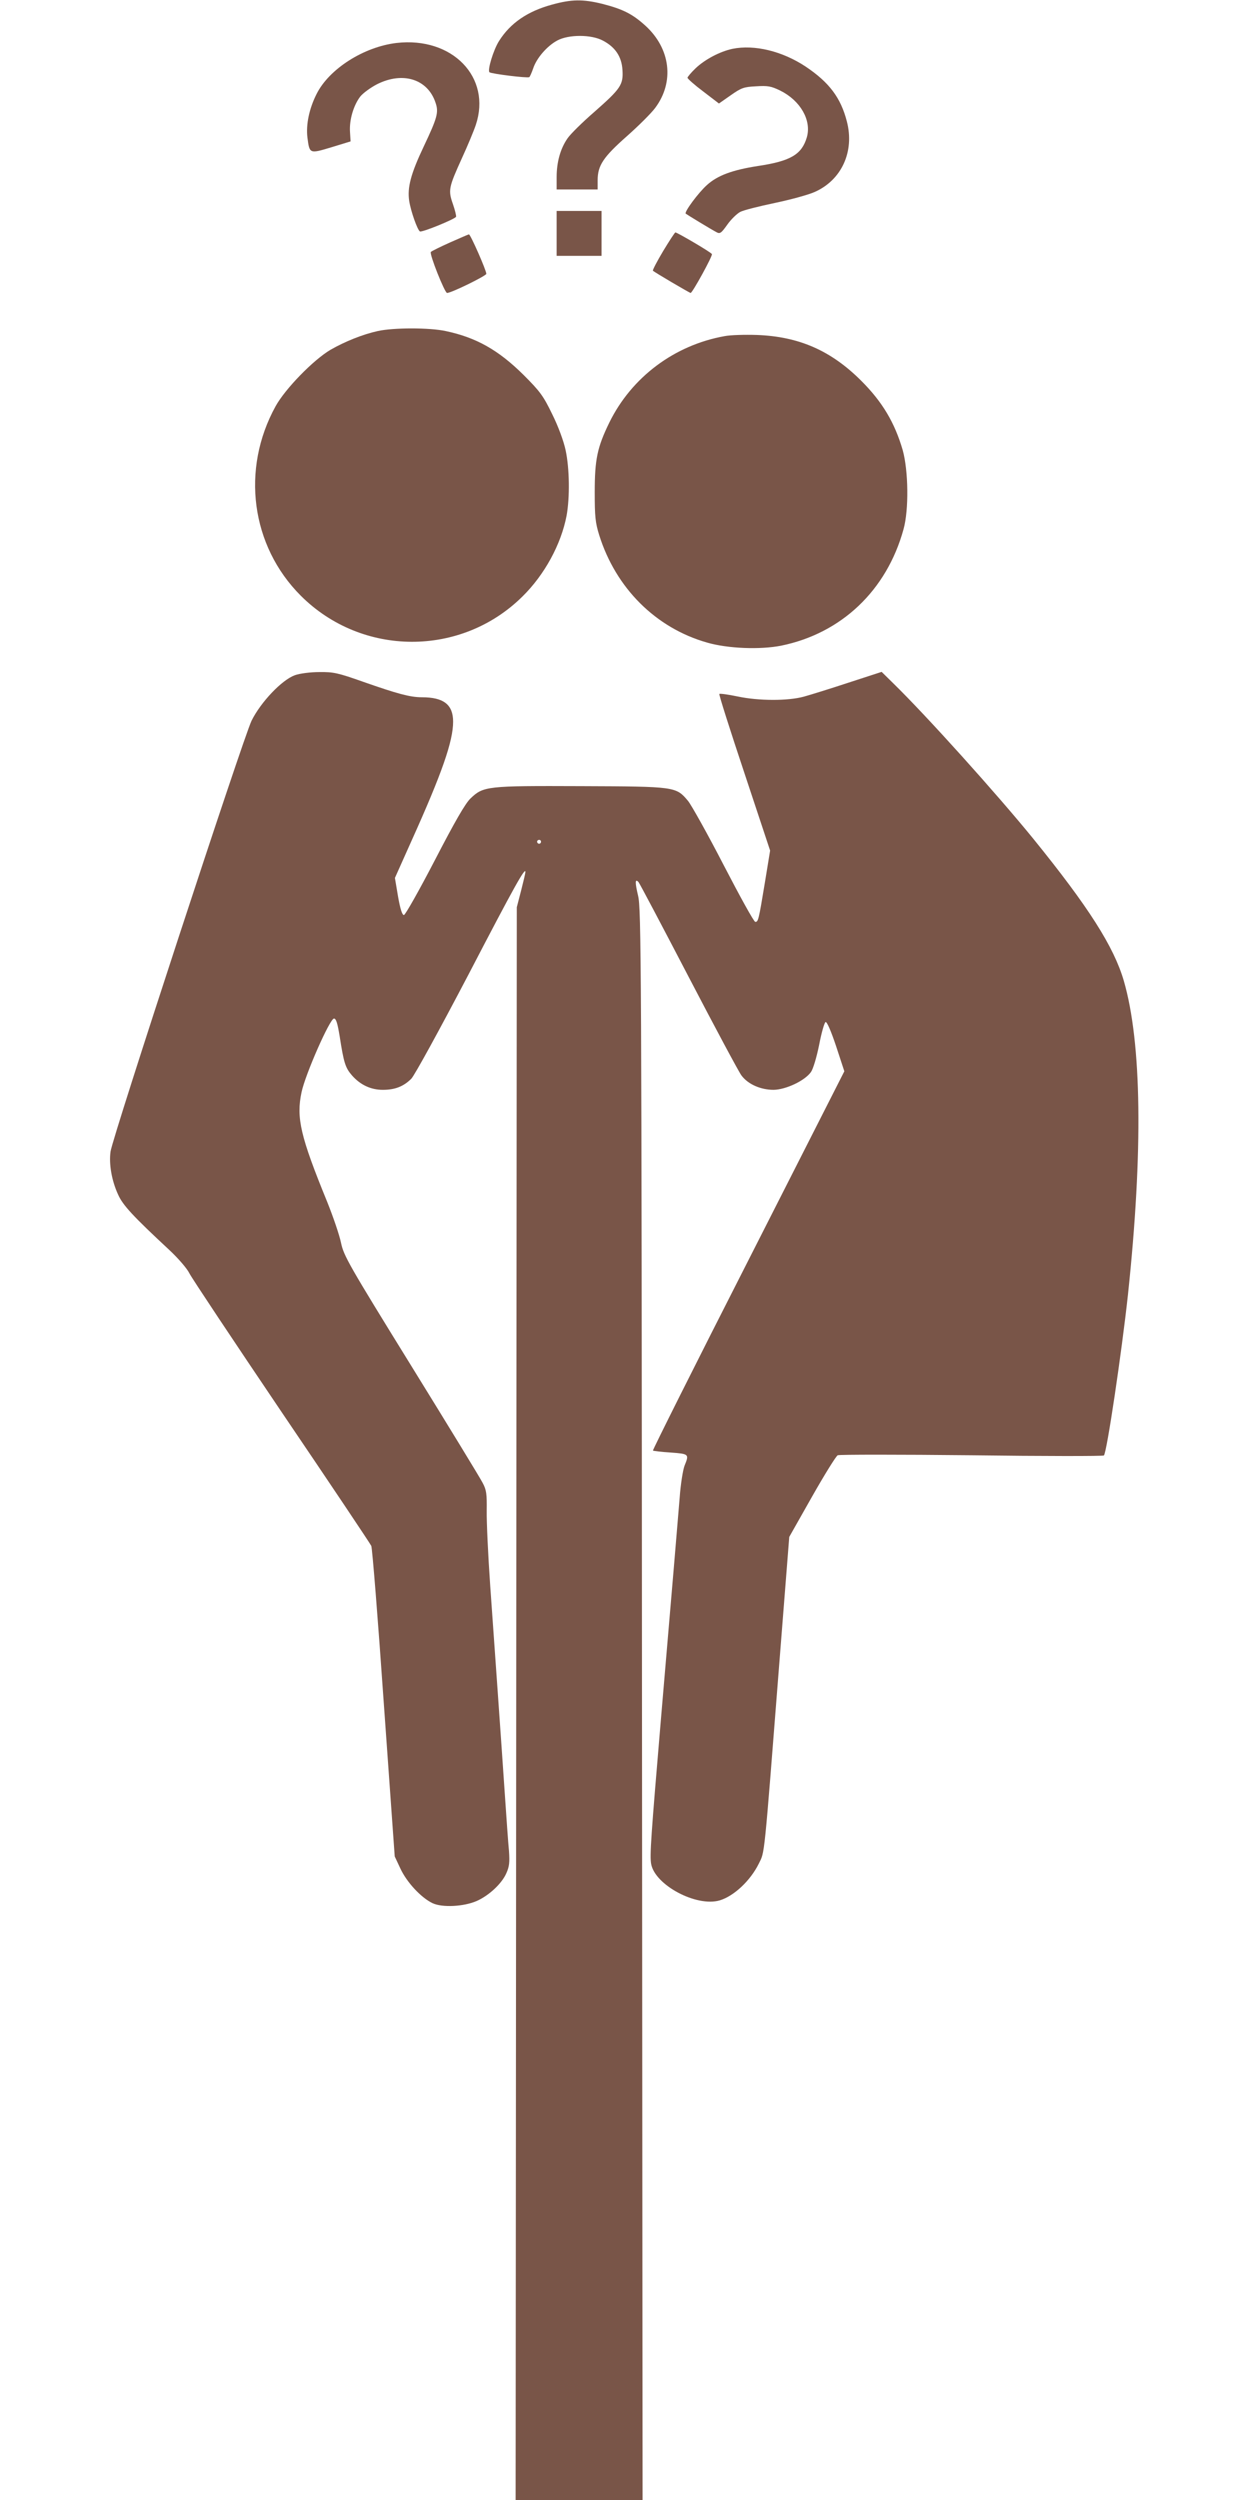
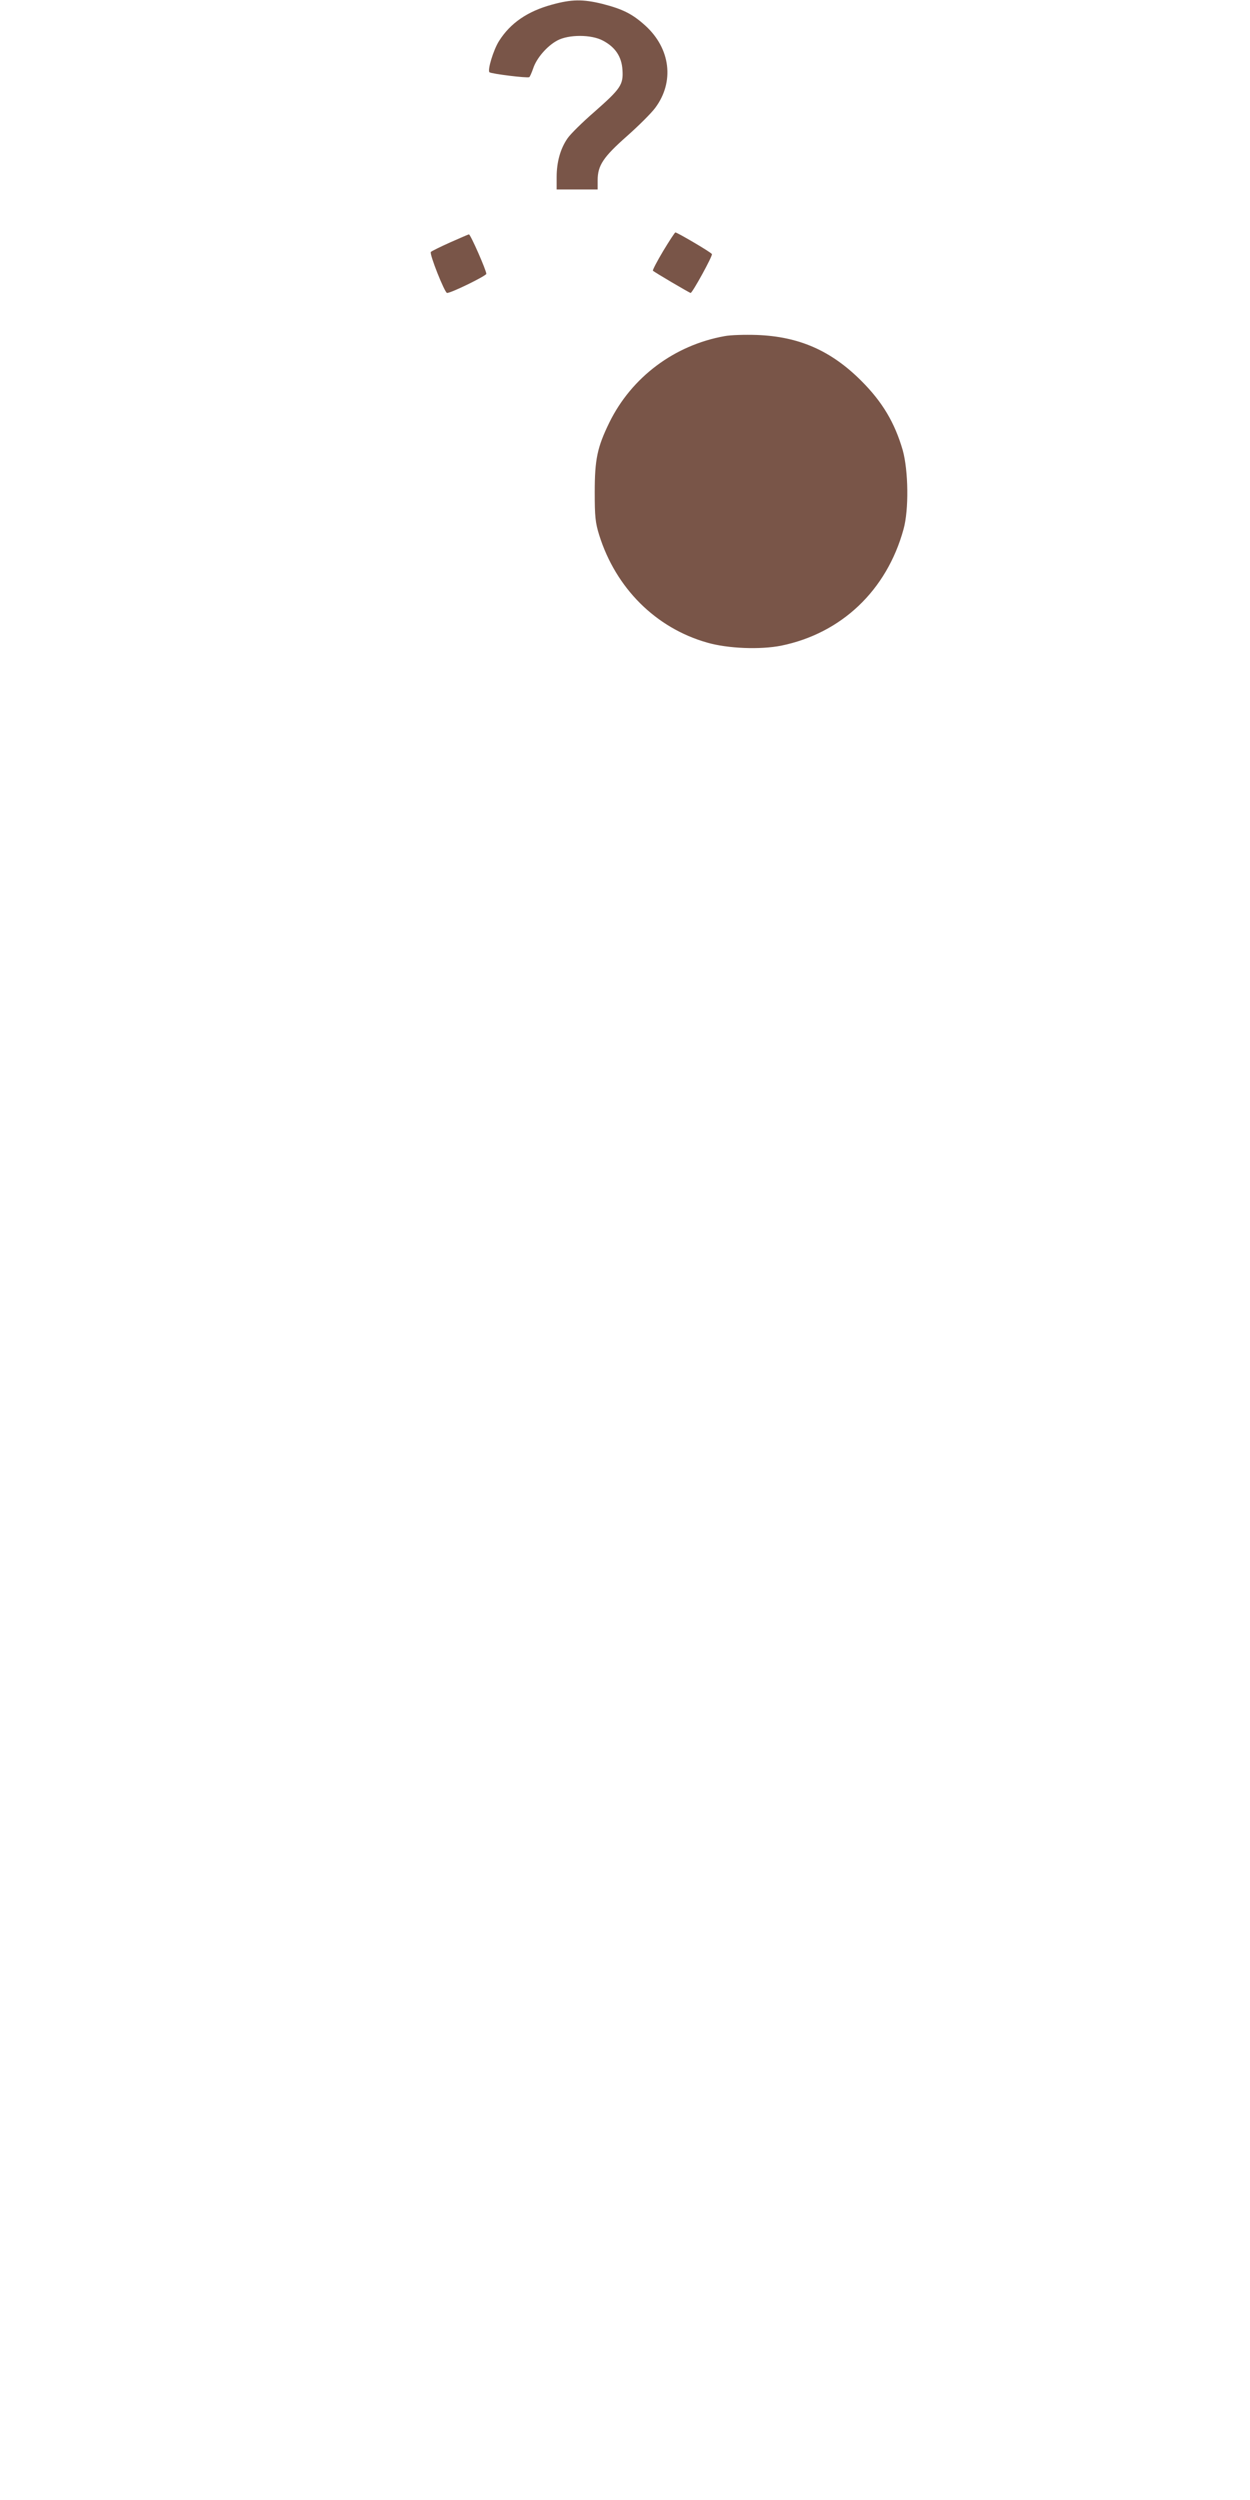
<svg xmlns="http://www.w3.org/2000/svg" version="1.0" width="640pt" height="1280pt" viewBox="0 0 640 1280" preserveAspectRatio="xMidYMid meet">
  <g transform="translate(0,1280) scale(0.1,-0.1)" fill="#795548" stroke="none">
    <path d="M2825 12776 c-124 -34 -212 -94 -270 -186 -29 -46 -60 -149 -49 -160 10 -8 194 -31 204 -25 3 2 12 22 20 45 17 52 71 115 124 143 58 31 174 31 233 -1 63 -33 96 -82 100 -150 5 -76 -9 -96 -144 -215 -60 -52 -122 -113 -137 -135 -37 -53 -56 -122 -56 -199 l0 -63 105 0 105 0 0 47 c0 76 29 119 150 226 61 54 126 119 145 145 99 133 78 303 -50 420 -66 60 -115 85 -220 112 -101 25 -159 24 -260 -4z" />
-     <path d="M2030 12580 c-168 -20 -345 -133 -409 -261 -38 -75 -55 -157 -47 -223 11 -84 10 -84 123 -50 l98 30 -3 49 c-4 61 18 135 52 180 14 18 54 47 87 64 132 66 259 26 299 -95 17 -49 9 -77 -60 -223 -67 -141 -85 -211 -75 -279 8 -53 42 -149 55 -157 10 -6 177 62 185 75 2 4 -5 33 -16 65 -25 71 -22 85 46 235 29 63 61 140 71 170 82 244 -120 453 -406 420z" />
-     <path d="M3750 12550 c-65 -14 -142 -55 -189 -100 -23 -22 -41 -44 -41 -48 0 -5 36 -37 80 -70 l81 -62 60 42 c54 38 67 43 129 46 61 4 78 1 125 -22 103 -51 161 -152 136 -239 -26 -88 -83 -122 -251 -147 -129 -20 -206 -48 -260 -97 -44 -39 -118 -139 -109 -147 6 -5 131 -81 156 -94 19 -11 25 -7 57 38 19 27 49 56 66 65 17 9 97 29 178 46 81 17 172 42 203 56 138 61 205 207 165 361 -31 121 -90 200 -211 281 -119 79 -262 114 -375 91z" />
-     <path d="M2850 11605 l0 -115 115 0 115 0 0 115 0 115 -115 0 -115 0 0 -115z" />
    <path d="M3395 11514 c-31 -52 -55 -98 -52 -100 6 -7 188 -114 193 -114 9 0 114 191 109 199 -5 10 -178 111 -187 111 -3 0 -31 -43 -63 -96z" />
    <path d="M2305 11559 c-49 -22 -94 -44 -99 -49 -9 -9 71 -210 83 -210 22 0 201 88 201 98 0 18 -81 202 -89 202 -3 0 -46 -19 -96 -41z" />
-     <path d="M1934 11105 c-77 -17 -167 -53 -242 -96 -88 -52 -232 -200 -281 -289 -178 -323 -126 -715 129 -970 313 -313 821 -315 1135 -4 113 111 198 267 226 414 17 94 15 242 -5 335 -10 47 -38 123 -69 185 -45 93 -62 116 -146 200 -129 128 -243 192 -399 225 -83 18 -267 18 -348 0z" />
    <path d="M3710 11079 c-257 -46 -476 -210 -590 -442 -62 -127 -75 -189 -75 -357 0 -124 3 -156 23 -220 85 -271 289 -475 552 -550 107 -31 272 -37 379 -16 309 63 541 283 627 596 28 100 25 300 -4 405 -41 141 -104 247 -212 355 -155 155 -319 227 -535 235 -60 2 -135 0 -165 -6z" />
-     <path d="M1510 9343 c-67 -24 -175 -138 -222 -233 -43 -89 -712 -2132 -722 -2206 -9 -64 6 -150 39 -221 24 -54 77 -111 262 -283 45 -42 91 -95 103 -120 12 -24 225 -344 472 -710 248 -366 454 -674 459 -685 5 -11 34 -373 64 -805 l56 -785 29 -62 c33 -71 106 -149 164 -177 50 -24 161 -18 227 11 63 28 128 89 151 141 16 35 18 57 14 115 -4 40 -13 169 -21 287 -21 311 -52 743 -75 1070 -11 157 -19 330 -18 385 1 86 -1 106 -21 143 -12 24 -177 294 -366 600 -320 518 -345 562 -359 629 -8 39 -40 133 -71 210 -137 335 -159 430 -131 561 19 91 145 377 166 377 11 0 18 -24 29 -90 21 -136 29 -162 63 -201 43 -49 97 -74 158 -74 62 0 106 17 146 57 17 18 141 244 293 534 237 456 292 553 291 524 0 -6 -10 -48 -22 -95 l-22 -85 -3 -4077 -3 -4078 325 0 325 0 -3 4073 c-2 3805 -4 4077 -20 4141 -16 68 -16 89 2 70 5 -5 120 -223 256 -484 136 -261 258 -489 271 -506 33 -45 98 -74 165 -74 62 1 159 46 191 91 11 15 29 75 42 139 12 63 27 115 33 117 7 3 29 -49 54 -124 l42 -128 -492 -969 c-271 -532 -490 -970 -488 -973 3 -2 43 -7 91 -10 94 -7 95 -8 71 -67 -8 -20 -20 -93 -25 -163 -11 -137 -38 -454 -95 -1123 -52 -615 -59 -711 -51 -754 20 -108 232 -221 351 -186 73 22 157 101 200 188 31 64 25 3 105 1025 l51 648 116 205 c64 113 123 208 132 213 9 4 317 4 686 0 368 -5 673 -5 677 -1 15 15 91 528 123 822 78 734 71 1290 -21 1608 -51 175 -181 379 -463 727 -188 231 -546 629 -718 797 l-59 58 -169 -55 c-94 -31 -197 -63 -230 -72 -81 -22 -229 -22 -338 1 -48 10 -90 16 -94 13 -3 -3 55 -185 128 -404 l132 -398 -27 -165 c-32 -194 -34 -200 -49 -200 -7 0 -79 131 -162 291 -82 159 -165 307 -182 328 -62 74 -64 74 -548 76 -483 2 -500 0 -566 -63 -27 -26 -80 -118 -183 -317 -80 -154 -151 -280 -158 -280 -9 0 -19 32 -30 95 l-16 95 85 190 c156 346 213 510 213 610 0 87 -48 125 -160 125 -60 0 -126 18 -300 79 -130 46 -153 51 -225 50 -45 0 -100 -7 -125 -16z m1260 -853 c0 -5 -4 -10 -10 -10 -5 0 -10 5 -10 10 0 6 5 10 10 10 6 0 10 -4 10 -10z" />
  </g>
</svg>